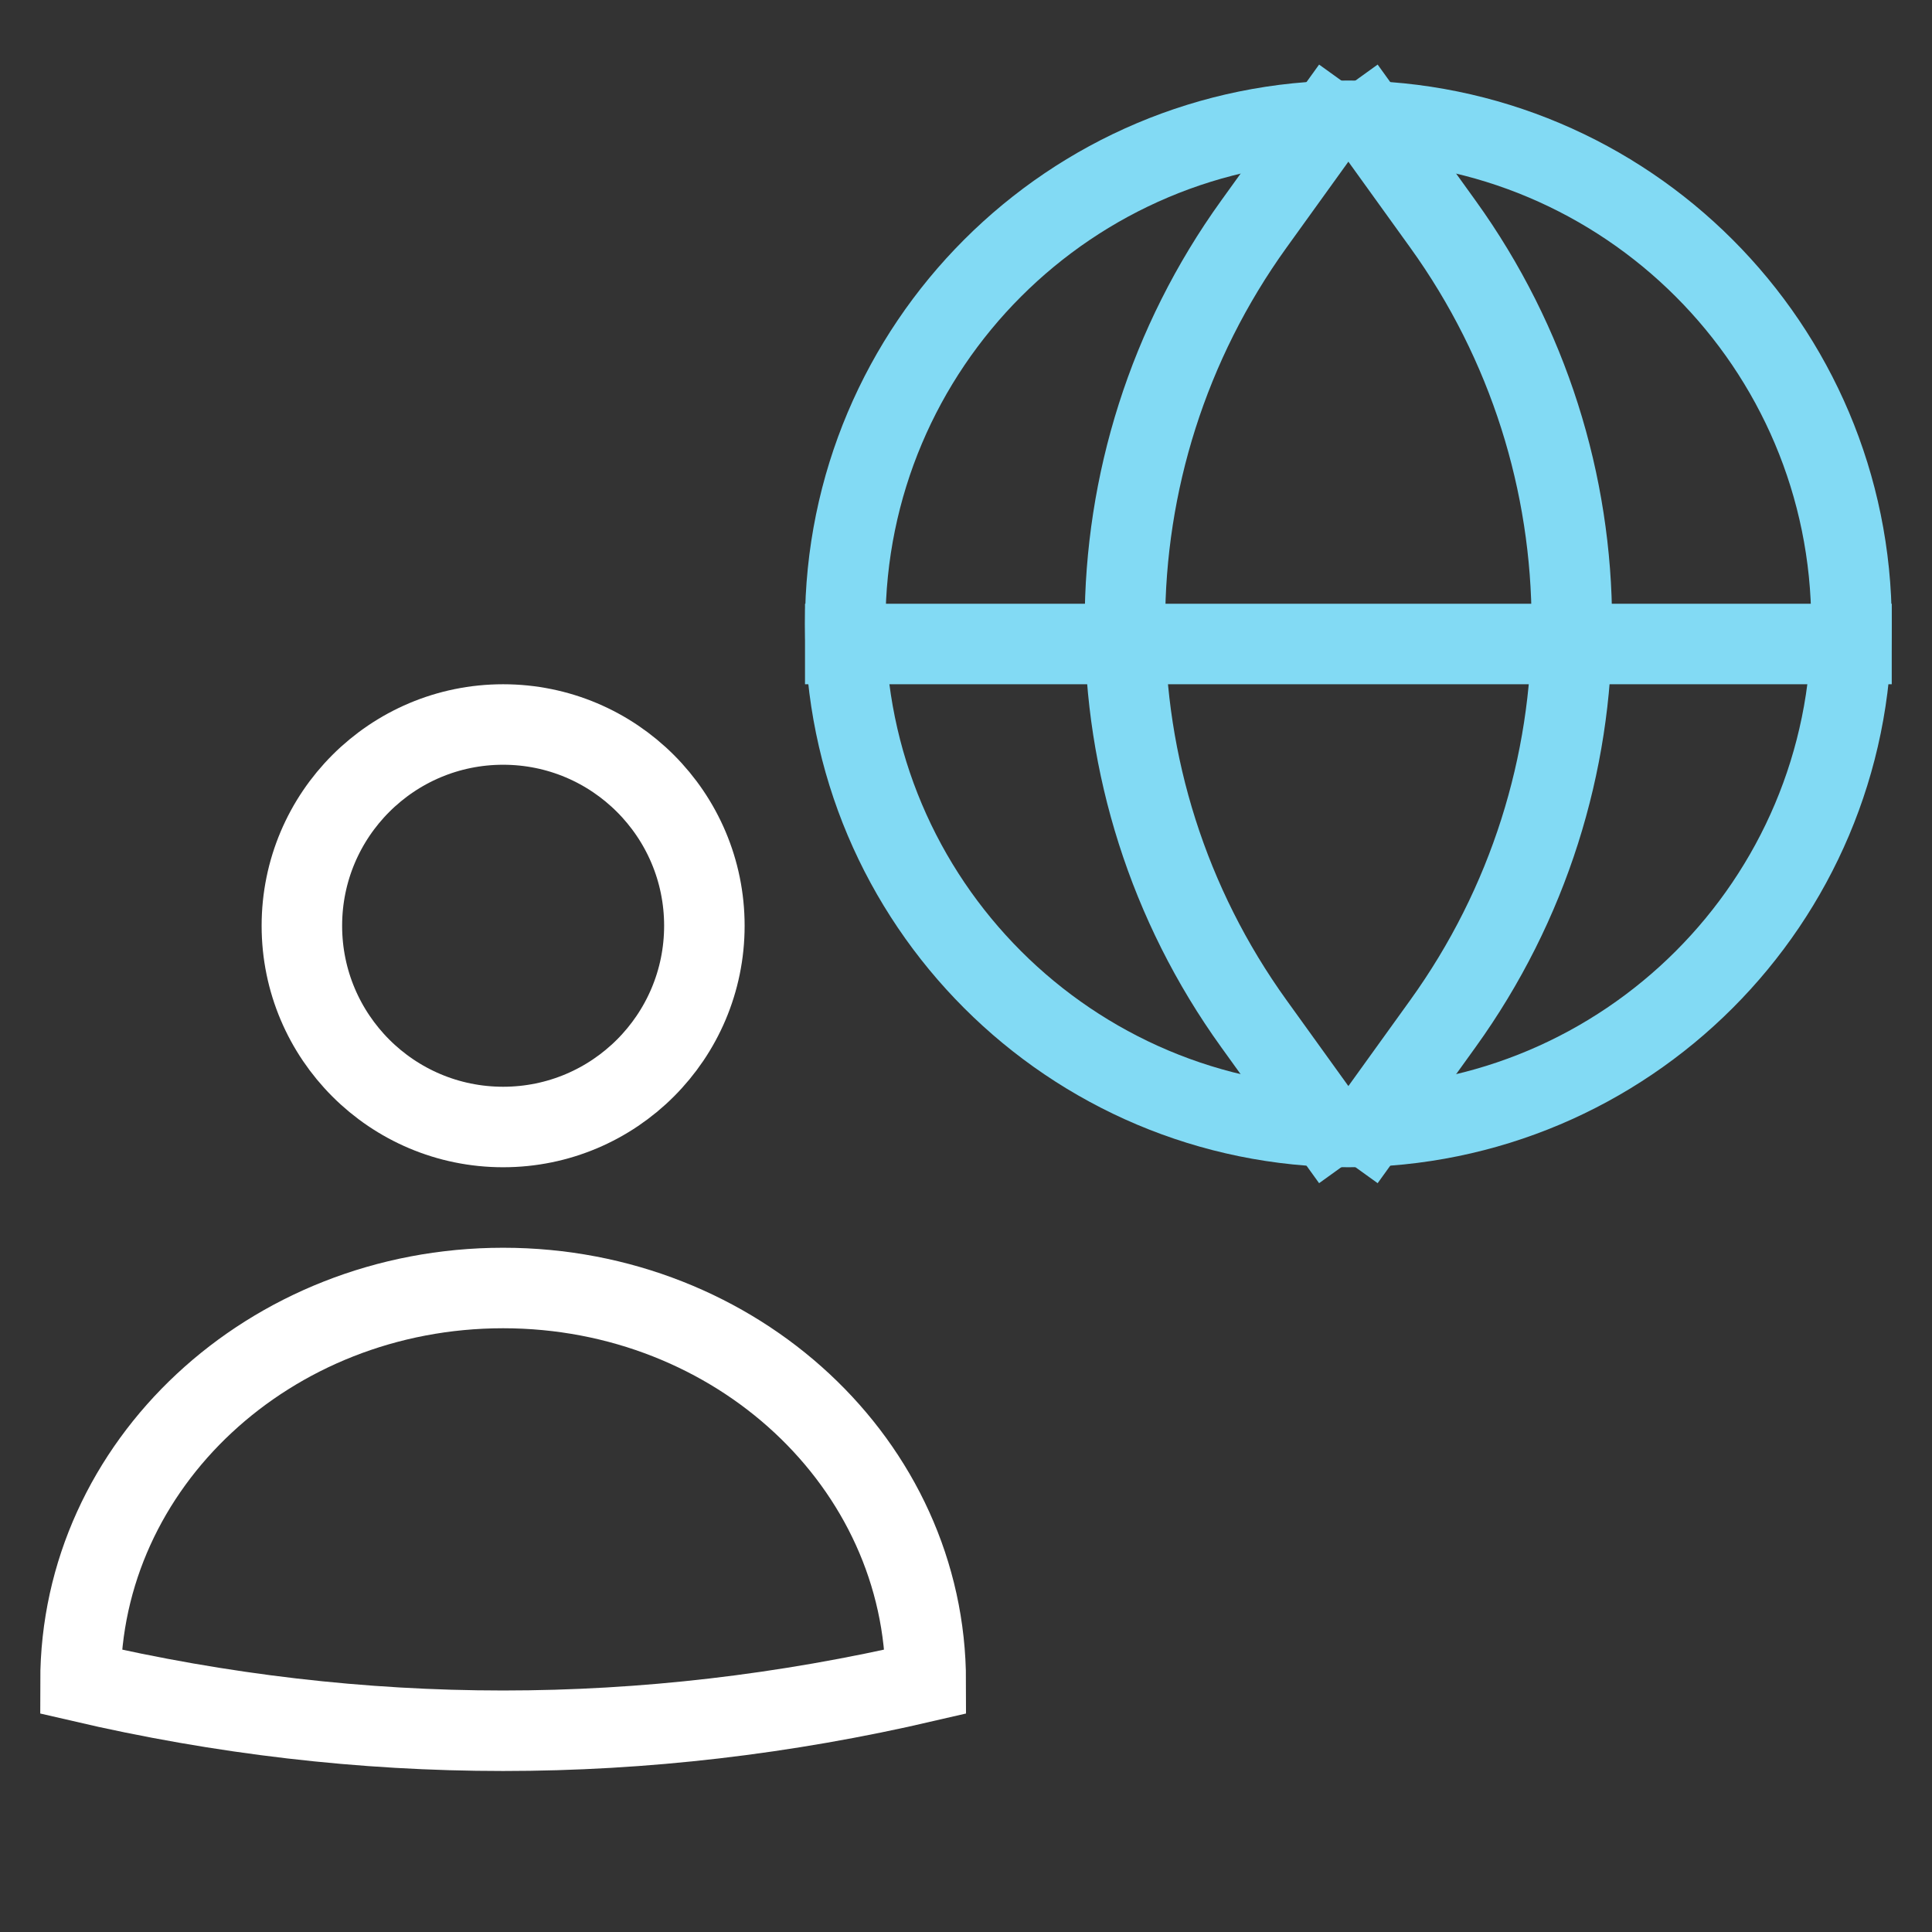
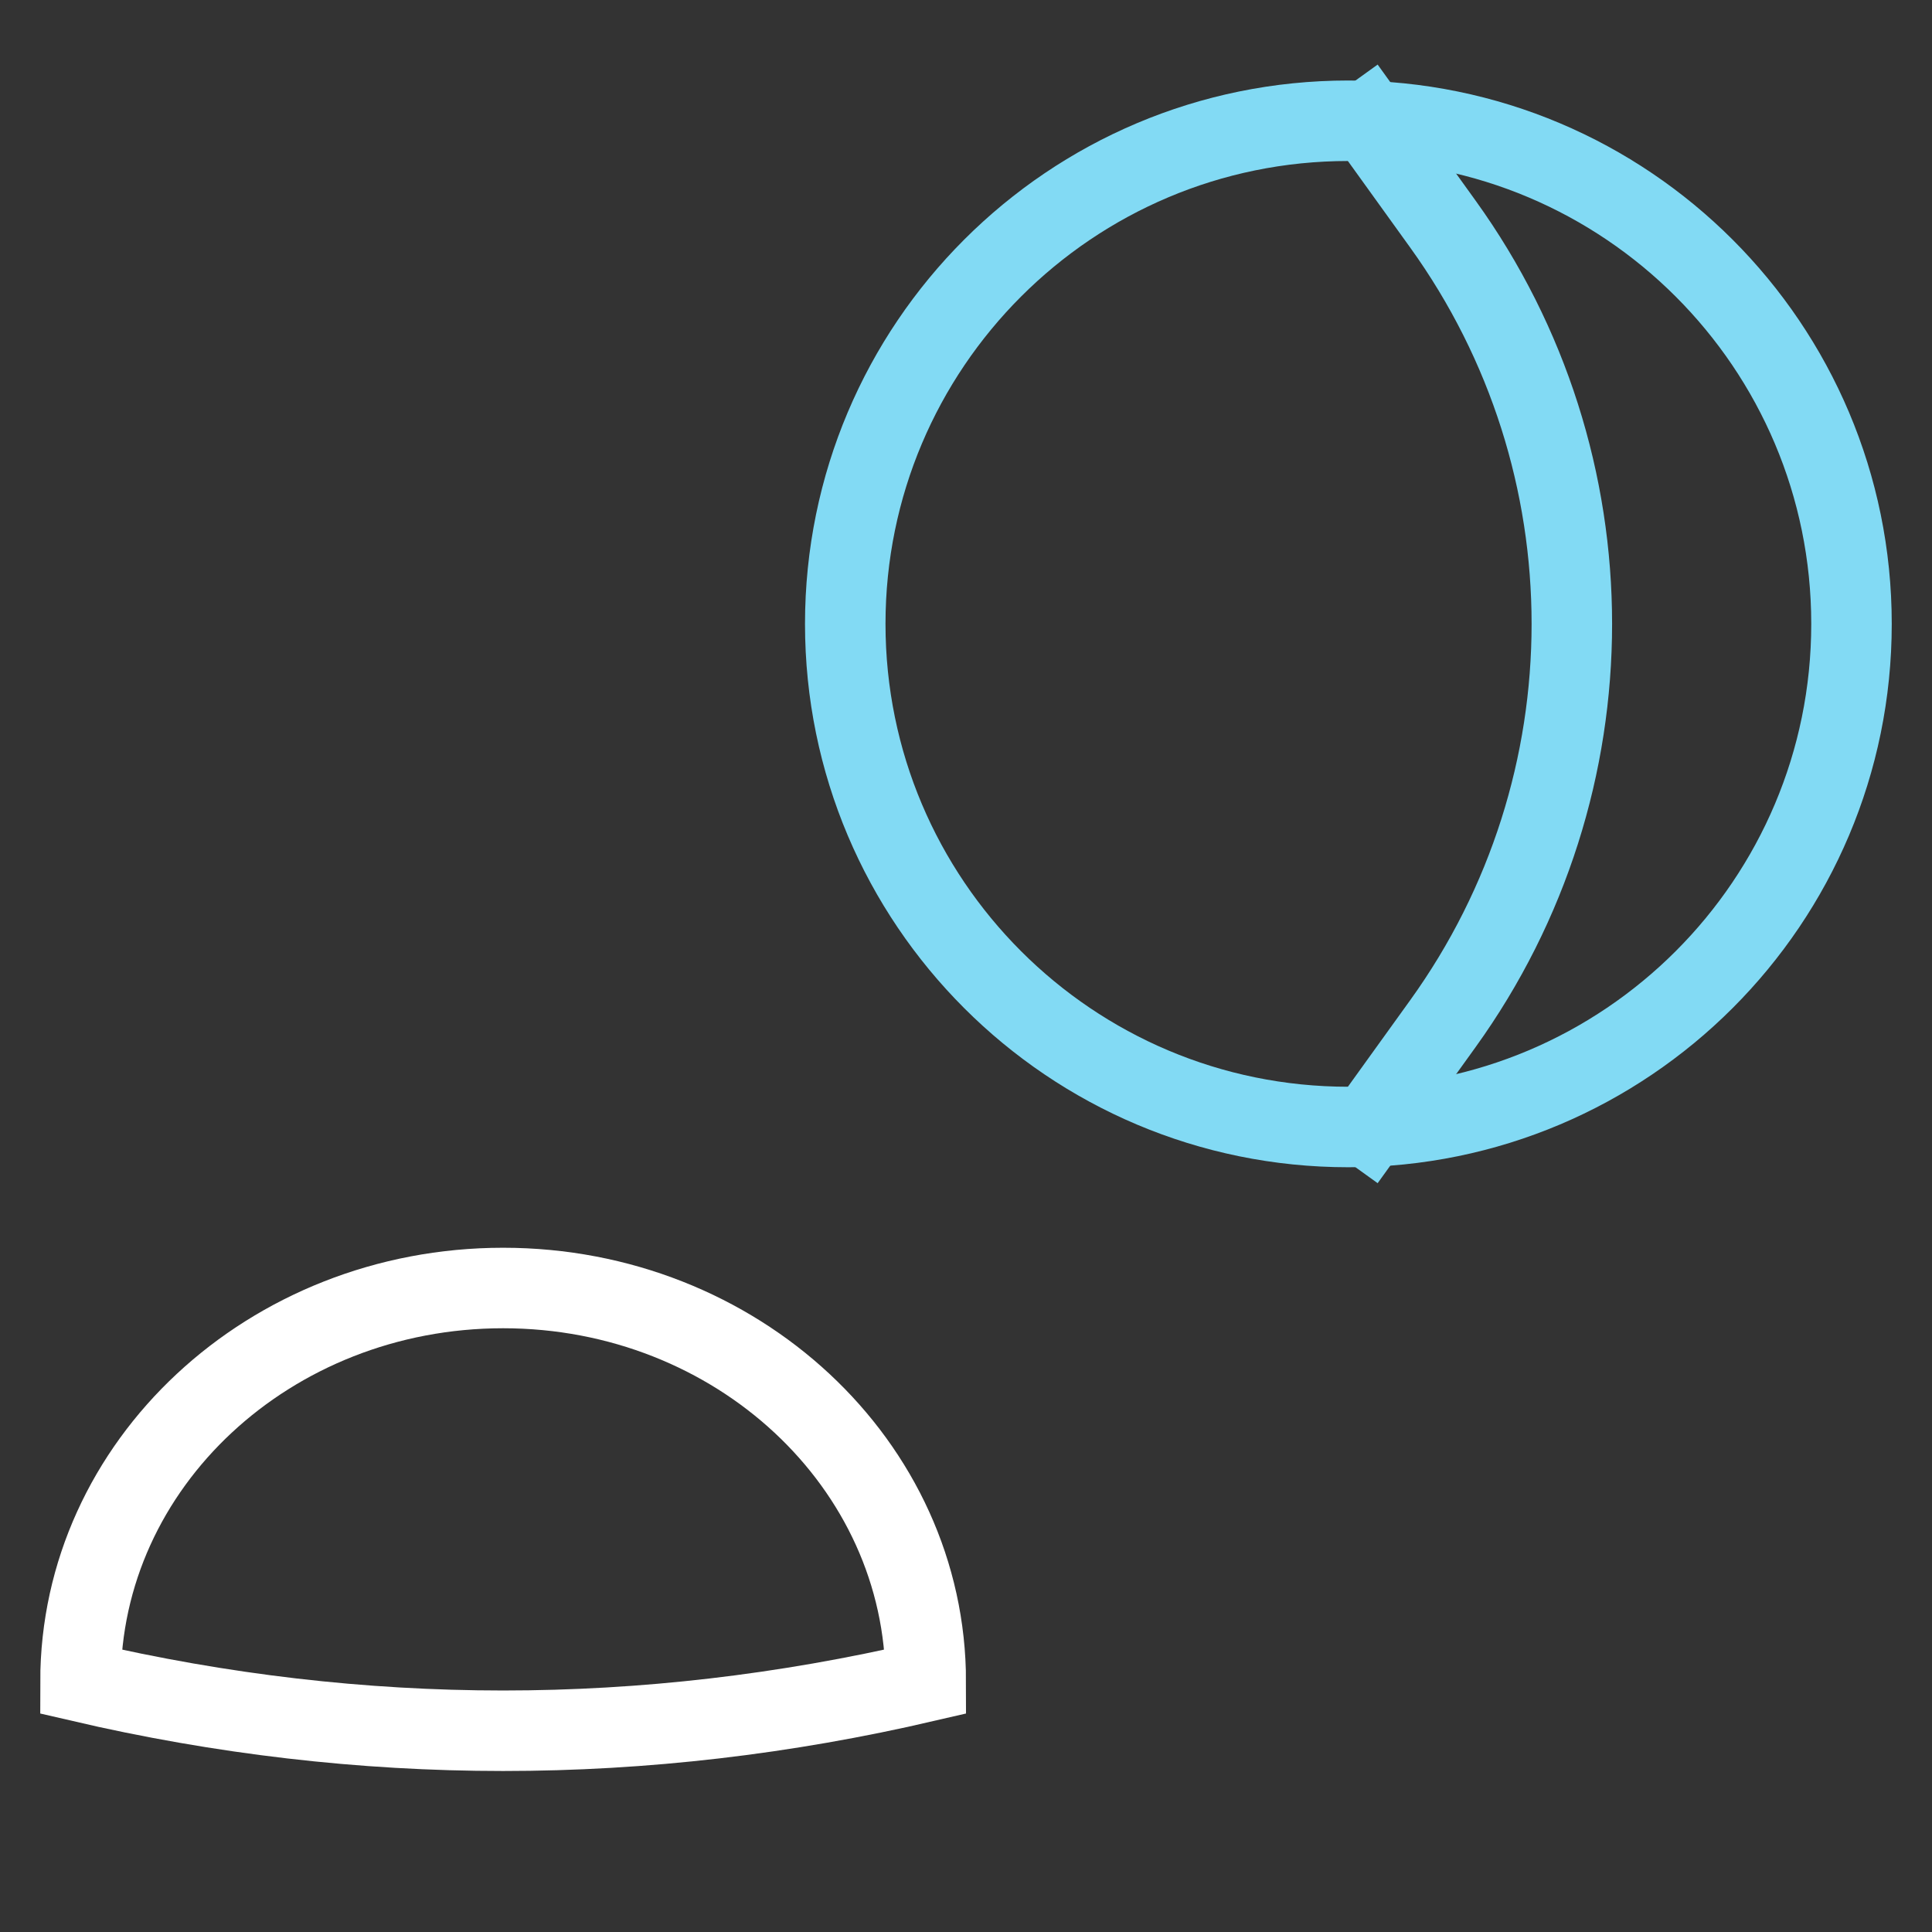
<svg xmlns="http://www.w3.org/2000/svg" width="48" height="48" viewBox="0 0 48 48">
  <rect x="0" y="0" width="48" height="48" fill="#333333" stroke="none" />
  <g class="nc-icon-wrapper" fill="#ffffff" stroke-linecap="square" stroke-linejoin="miter" stroke-miterlimit="10">
-     <path d="M12.5 28C15.261 28 17.5 25.761 17.5 23C17.5 20.239 15.261 18 12.5 18C9.739 18 7.5 20.239 7.5 23C7.5 25.761 9.739 28 12.5 28Z" stroke="#ffffff" stroke-width="2" fill="none" data-cap="butt" stroke-linecap="butt" />
    <path d="M12.5 32C6.701 32 2 36.378 2 41.778C9 43.407 16 43.407 23 41.778C23 36.378 18.299 32 12.5 32Z" stroke="#ffffff" stroke-width="2" fill="none" />
    <path d="M33.5 28C40.404 28 46 22.404 46 15.5C46 8.596 40.404 3 33.5 3C26.596 3 21 8.596 21 15.5C21 22.404 26.596 28 33.5 28Z" stroke="#82daf4" stroke-width="2" data-color="color-2" fill="none" />
-     <path d="M46 16H21" stroke="#82daf4" stroke-width="2" data-color="color-2" fill="none" data-cap="butt" stroke-linecap="butt" />
-     <path d="M33 28L31.152 25.433C26.88 19.5 26.88 11.5 31.152 5.567L33 3" stroke="#82daf4" stroke-width="2" data-color="color-2" fill="none" data-cap="butt" stroke-linecap="butt" />
    <path d="M34 28L35.848 25.433C40.12 19.5 40.12 11.5 35.848 5.567L34 3" stroke="#82daf4" stroke-width="2" data-color="color-2" fill="none" data-cap="butt" stroke-linecap="butt" />
  </g>
</svg>